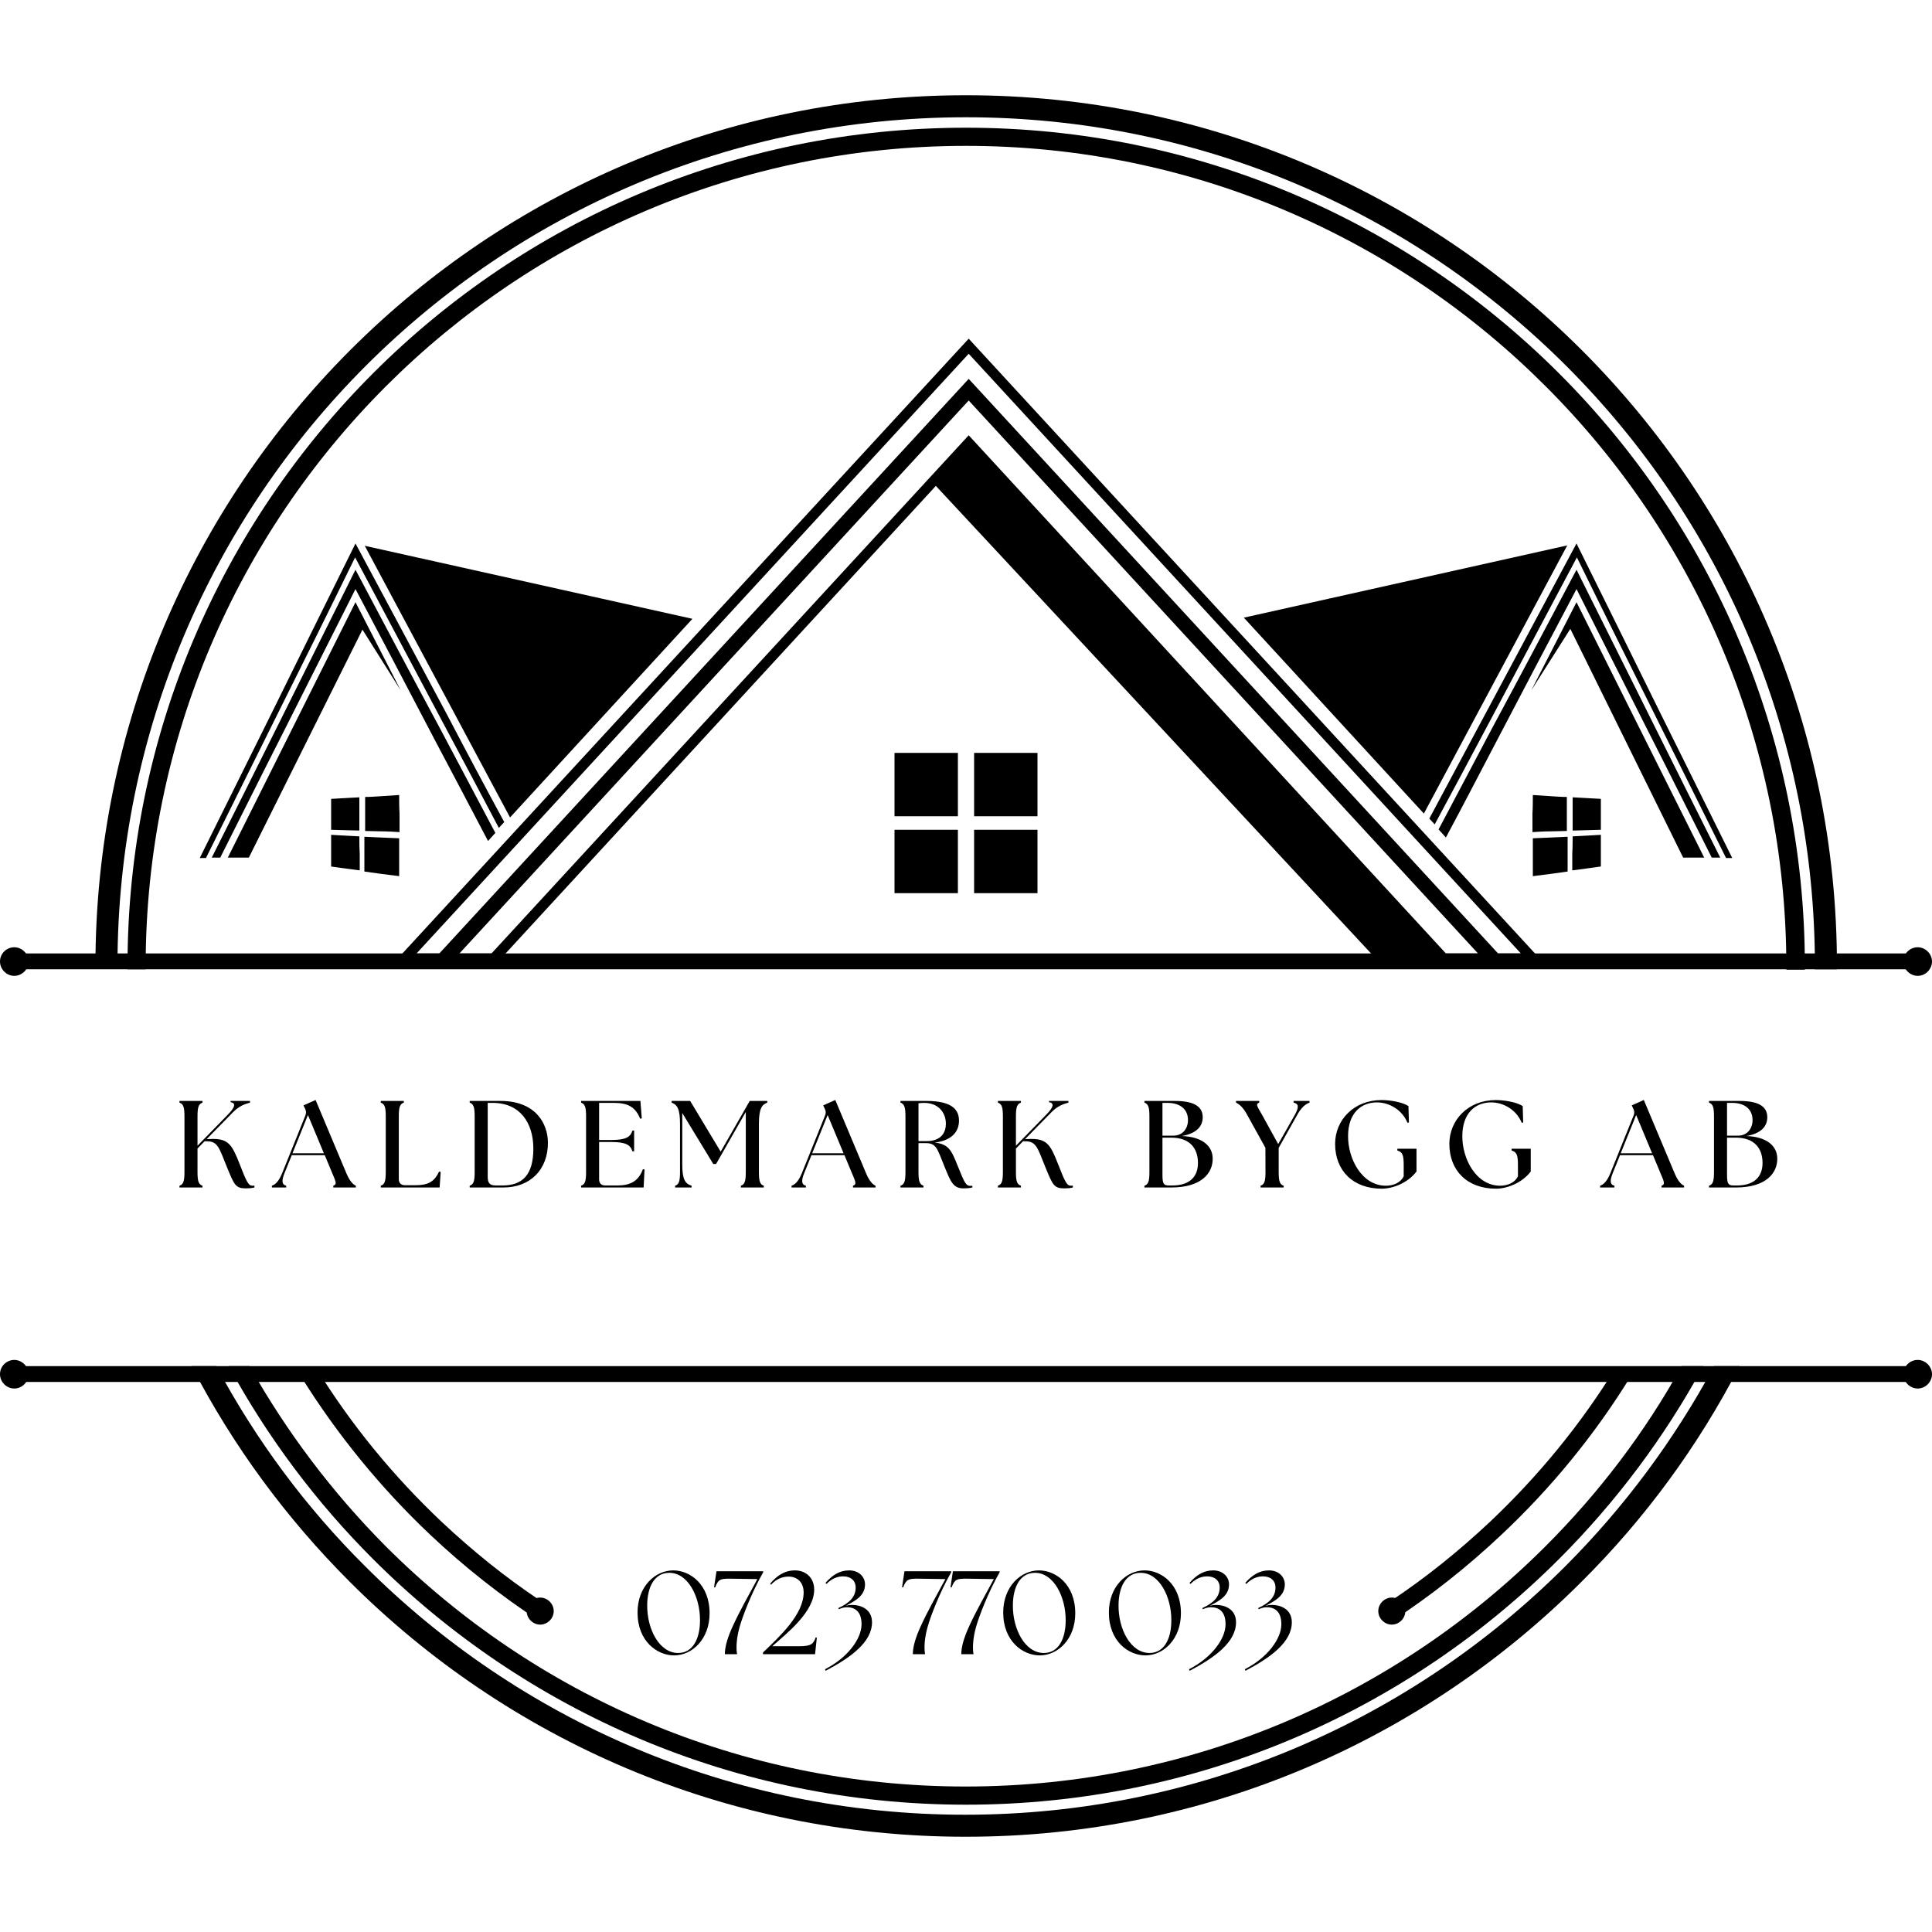
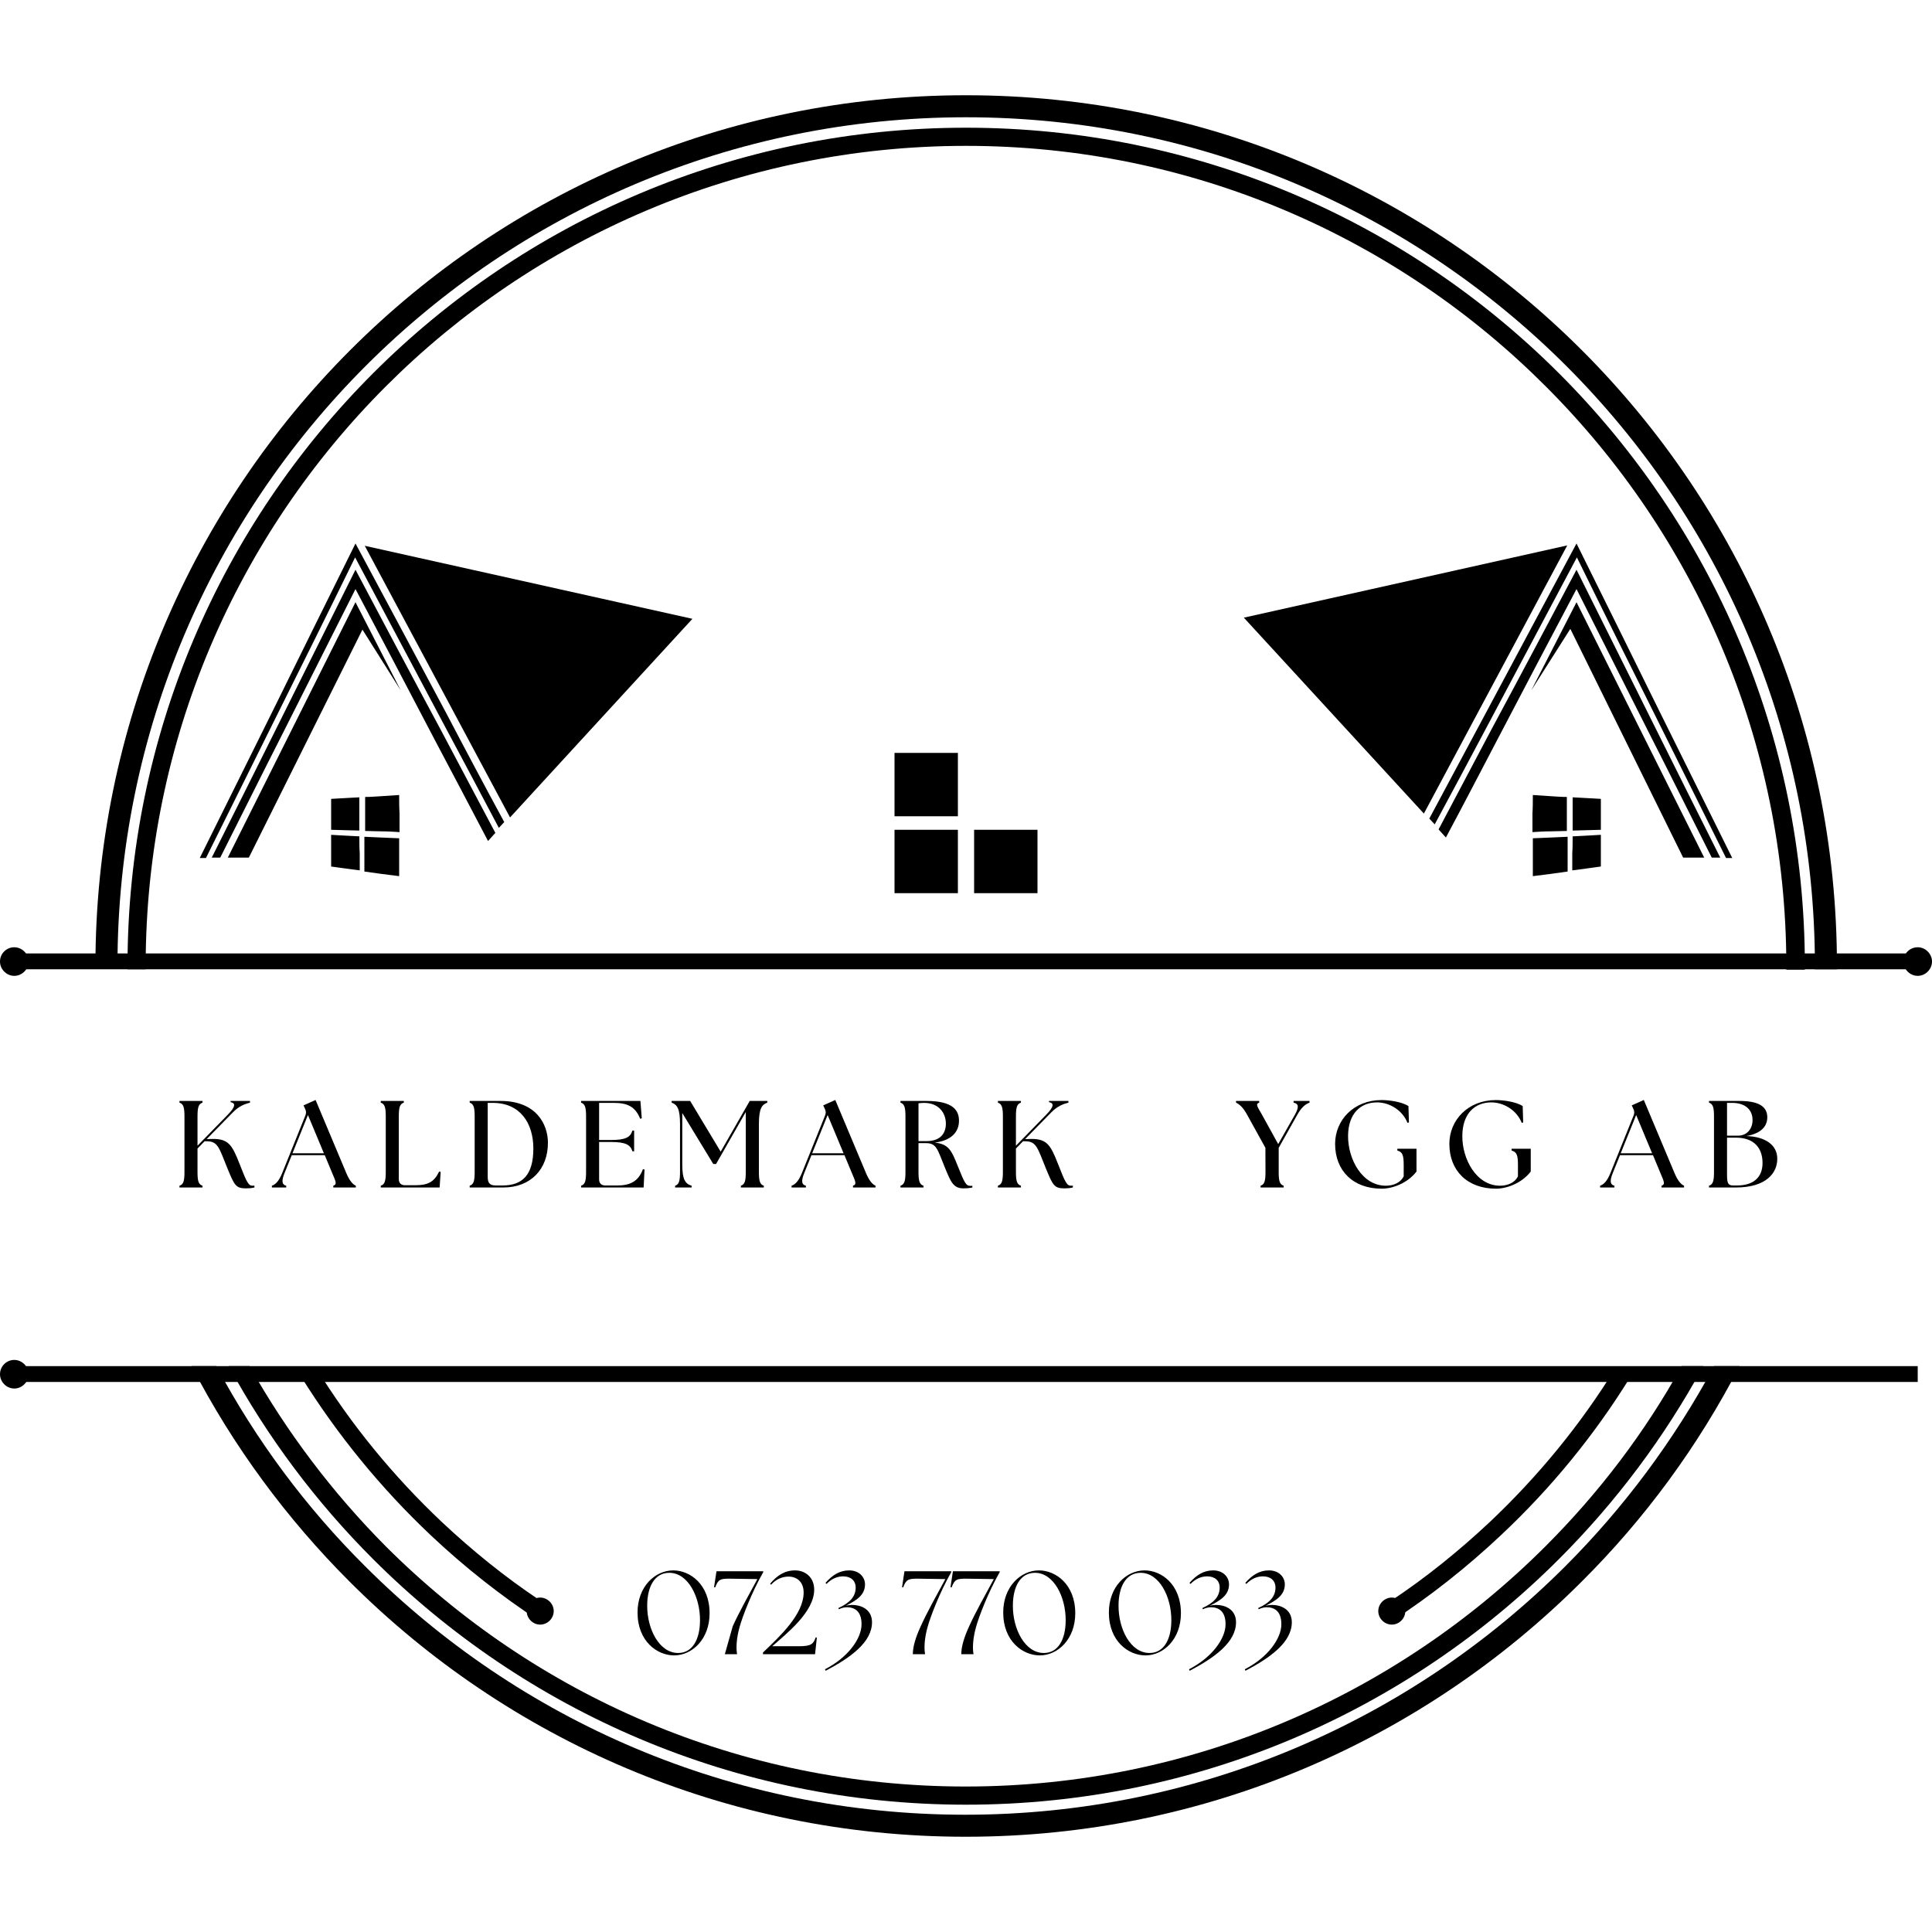
<svg xmlns="http://www.w3.org/2000/svg" width="500" zoomAndPan="magnify" viewBox="0 0 375 375" height="500" preserveAspectRatio="xMidYMid meet" version="1.0">
  <defs>
    <g />
    <clipPath id="dad995b1f1">
      <path d="M 18 18.281 L 357 18.281 L 357 356.531 L 18 356.531 Z M 18 18.281 " clip-rule="nonzero" />
    </clipPath>
  </defs>
  <g clip-path="url(#dad995b1f1)">
    <path fill="#000000" d="M 337.648 265.164 C 329.625 280.688 319.273 294.789 306.977 307.012 C 276.375 337.613 234.148 356.512 187.426 356.512 C 140.773 356.512 98.477 337.613 67.875 307.012 C 55.648 294.789 45.227 280.688 37.199 265.164 L 42 265.164 C 49.648 279.488 59.398 292.613 70.875 304.012 C 100.727 333.863 141.898 352.238 187.352 352.238 C 232.801 352.238 274.051 333.789 303.824 304.012 C 315.227 292.613 324.977 279.488 332.699 265.164 Z M 187.5 18.488 C 234.148 18.488 276.449 37.387 307.051 67.988 C 337.648 98.586 356.551 140.812 356.551 187.539 L 356.551 188.137 L 352.273 188.137 C 352.273 187.914 352.273 187.762 352.273 187.539 C 352.273 142.012 333.824 100.836 304.051 71.062 C 274.199 41.211 233.023 22.762 187.5 22.762 C 141.977 22.762 100.801 41.211 71.023 70.988 C 41.176 100.836 22.801 142.012 22.801 187.461 C 22.801 187.688 22.801 187.836 22.801 188.062 L 18.523 188.062 C 18.523 187.836 18.523 187.688 18.523 187.461 C 18.523 140.812 37.426 98.512 68.023 67.914 C 98.551 37.387 140.852 18.488 187.5 18.488 Z M 187.5 18.488 " fill-opacity="1" fill-rule="nonzero" />
  </g>
  <path fill="#000000" d="M 330.602 265.164 C 323.102 278.961 313.648 291.562 302.625 302.586 C 273.148 332.062 232.5 350.289 187.5 350.289 C 142.574 350.289 101.852 332.062 72.375 302.586 C 61.352 291.562 51.898 278.961 44.398 265.164 L 48.449 265.164 C 55.648 277.988 64.574 289.762 74.852 300.113 C 103.648 328.914 143.477 346.762 187.426 346.762 C 231.375 346.762 271.199 328.914 300 300.113 C 310.352 289.762 319.273 278.062 326.398 265.164 Z M 187.5 24.789 C 232.426 24.789 273.148 43.012 302.625 72.488 C 332.102 101.961 350.324 142.613 350.324 187.613 C 350.324 187.836 350.324 187.988 350.324 188.211 L 346.727 188.211 C 346.727 187.988 346.727 187.836 346.727 187.613 C 346.727 143.664 328.875 103.836 300.074 75.039 C 271.273 46.164 231.449 28.312 187.5 28.312 C 143.551 28.312 103.727 46.164 74.926 74.961 C 46.125 103.762 28.273 143.586 28.273 187.539 C 28.273 187.762 28.273 187.914 28.273 188.137 L 24.75 188.137 C 24.75 187.914 24.75 187.762 24.75 187.539 C 24.75 142.613 42.977 101.887 72.449 72.414 C 101.852 43.012 142.574 24.789 187.5 24.789 Z M 187.5 24.789 " fill-opacity="1" fill-rule="nonzero" />
  <path fill="#000000" d="M 2.773 185.062 L 372.227 185.062 L 372.227 188.137 L 2.773 188.137 Z M 2.773 185.062 " fill-opacity="1" fill-rule="evenodd" />
  <path fill="#000000" d="M 2.773 265.164 L 372.227 265.164 L 372.227 268.238 L 2.773 268.238 Z M 2.773 265.164 " fill-opacity="1" fill-rule="evenodd" />
  <path fill="#000000" d="M 372.227 183.863 C 373.727 183.863 375 185.137 375 186.637 C 375 188.137 373.727 189.414 372.227 189.414 C 370.727 189.414 369.449 188.137 369.449 186.637 C 369.449 185.062 370.727 183.863 372.227 183.863 Z M 372.227 183.863 " fill-opacity="1" fill-rule="evenodd" />
-   <path fill="#000000" d="M 372.227 263.961 C 373.727 263.961 375 265.238 375 266.738 C 375 268.238 373.727 269.512 372.227 269.512 C 370.727 269.512 369.449 268.238 369.449 266.738 C 369.449 265.164 370.727 263.961 372.227 263.961 Z M 372.227 263.961 " fill-opacity="1" fill-rule="evenodd" />
  <path fill="#000000" d="M 2.773 183.863 C 4.273 183.863 5.551 185.137 5.551 186.637 C 5.551 188.137 4.273 189.414 2.773 189.414 C 1.273 189.414 0 188.137 0 186.637 C 0 185.062 1.273 183.863 2.773 183.863 Z M 2.773 183.863 " fill-opacity="1" fill-rule="evenodd" />
  <path fill="#000000" d="M 2.773 263.961 C 4.273 263.961 5.551 265.238 5.551 266.738 C 5.551 268.238 4.273 269.512 2.773 269.512 C 1.273 269.512 0 268.238 0 266.738 C 0 265.164 1.273 263.961 2.773 263.961 Z M 2.773 263.961 " fill-opacity="1" fill-rule="evenodd" />
  <path fill="#000000" d="M 104.852 310.086 C 106.273 310.086 107.477 311.289 107.477 312.711 C 107.477 314.137 106.273 315.336 104.852 315.336 C 103.426 315.336 102.227 314.137 102.227 312.711 C 102.227 311.211 103.426 310.086 104.852 310.086 Z M 104.852 310.086 " fill-opacity="1" fill-rule="evenodd" />
  <path fill="#000000" d="M 104.852 314.738 C 97.273 309.789 90.148 304.164 83.551 297.938 C 73.949 288.863 65.477 278.512 58.426 267.188 L 61.273 265.387 C 68.102 276.488 76.352 286.539 85.801 295.461 C 91.727 301.012 98.023 306.113 104.773 310.613 L 104.773 314.738 Z M 270.148 310.613 C 276.898 306.113 283.199 301.012 289.125 295.461 C 298.574 286.539 306.824 276.488 313.648 265.387 L 316.5 267.188 C 309.523 278.512 301.051 288.863 291.375 297.938 C 284.773 304.164 277.648 309.789 270.074 314.738 L 270.074 310.613 Z M 270.148 310.613 " fill-opacity="1" fill-rule="nonzero" />
  <path fill="#000000" d="M 270.148 310.086 C 268.727 310.086 267.523 311.289 267.523 312.711 C 267.523 314.137 268.727 315.336 270.148 315.336 C 271.574 315.336 272.773 314.137 272.773 312.711 C 272.773 311.211 271.574 310.086 270.148 310.086 Z M 270.148 310.086 " fill-opacity="1" fill-rule="evenodd" />
-   <path fill="#000000" d="M 188.023 77.738 L 286.875 185.062 L 280.648 185.062 L 188.023 84.488 L 95.398 185.062 L 89.176 185.062 Z M 188.023 68.664 L 295.199 185.062 L 290.773 185.062 L 188.023 73.539 L 85.273 185.062 L 80.852 185.062 Z M 85.801 187.461 L 75.898 187.461 L 188.023 65.738 L 300.148 187.461 L 268.352 187.461 L 181.648 94.312 L 95.926 187.461 Z M 85.801 187.461 " fill-opacity="1" fill-rule="evenodd" />
  <path fill="#000000" d="M 306 110.586 C 311.102 120.863 316.051 130.688 320.773 140.211 C 325.273 149.289 329.699 158.062 333.898 166.461 L 332.25 166.461 C 328.273 158.586 324.227 150.414 319.949 142.012 C 315.449 133.086 310.801 123.863 306 114.336 C 301.051 123.711 295.949 133.387 290.625 143.586 C 287.398 149.738 284.102 156.113 280.648 162.562 L 279.227 160.988 L 289.5 141.562 C 295.273 130.836 300.75 120.488 306 110.586 Z M 306 105.488 C 311.551 116.664 316.875 127.461 321.977 137.812 C 326.926 147.789 331.648 157.312 336.227 166.539 L 335.023 166.539 C 330.676 157.762 326.102 148.613 321.375 139.086 C 316.426 129.188 311.324 118.914 306.074 108.188 C 300.602 118.461 294.898 129.188 288.977 140.363 C 285.602 146.738 282.074 153.336 278.477 160.012 L 277.426 158.887 C 281.102 152.062 284.625 145.387 288.148 138.863 C 294.301 127.312 300.301 116.137 306 105.488 Z M 330.824 166.539 L 306 116.887 L 297.227 133.988 L 304.801 122.062 L 326.699 166.461 L 330.824 166.461 Z M 241.426 119.887 L 304.199 105.863 L 276.375 157.914 Z M 241.426 119.887 " fill-opacity="1" fill-rule="evenodd" />
  <path fill="#000000" d="M 305.25 154.762 C 306.227 154.836 307.199 154.836 308.102 154.914 C 309 154.988 309.898 154.988 310.727 155.062 C 310.727 156.039 310.727 157.086 310.727 158.062 C 310.727 159.039 310.727 160.086 310.727 161.062 C 309.824 161.062 309 161.137 308.102 161.137 C 307.199 161.137 306.227 161.211 305.25 161.211 C 305.25 160.086 305.25 159.039 305.25 157.914 C 305.25 156.938 305.25 155.812 305.25 154.762 Z M 297.523 162.711 C 298.727 162.637 299.852 162.637 301.051 162.562 C 302.176 162.488 303.227 162.488 304.273 162.414 C 304.273 163.539 304.273 164.664 304.273 165.789 C 304.273 166.914 304.273 168.039 304.273 169.164 C 303.227 169.312 302.176 169.461 301.051 169.613 C 299.926 169.762 298.727 169.914 297.523 170.062 C 297.523 168.863 297.523 167.586 297.523 166.387 C 297.523 165.113 297.523 163.914 297.523 162.711 Z M 305.25 162.336 C 306.227 162.262 307.199 162.262 308.102 162.188 C 309 162.113 309.898 162.113 310.727 162.039 C 310.727 163.086 310.727 164.062 310.727 165.113 C 310.727 166.164 310.727 167.137 310.727 168.188 C 309.824 168.336 309 168.414 308.023 168.562 C 307.125 168.711 306.148 168.789 305.176 168.938 C 305.176 167.812 305.176 166.762 305.176 165.637 C 305.25 164.512 305.25 163.387 305.25 162.336 Z M 297.523 154.312 C 298.727 154.387 299.852 154.461 300.977 154.539 C 302.102 154.613 303.148 154.688 304.125 154.688 C 304.125 155.812 304.125 156.863 304.125 157.988 C 304.125 159.113 304.125 160.164 304.125 161.289 C 303.074 161.289 302.023 161.363 300.898 161.363 C 299.773 161.363 298.574 161.438 297.449 161.512 C 297.449 160.312 297.449 159.113 297.449 157.914 C 297.523 156.711 297.523 155.512 297.523 154.312 Z M 297.523 154.312 " fill-opacity="1" fill-rule="evenodd" />
  <path fill="#000000" d="M 69 110.586 C 63.898 120.863 58.949 130.688 54.227 140.211 C 49.727 149.289 45.301 158.062 41.102 166.461 L 42.75 166.461 C 46.727 158.586 50.773 150.414 55.051 142.012 C 59.551 133.086 64.199 123.863 69 114.336 C 73.949 123.711 79.051 133.387 84.375 143.586 C 87.75 149.961 91.199 156.488 94.727 163.238 L 96.148 161.664 C 92.477 154.762 88.949 148.086 85.5 141.562 C 79.727 130.836 74.25 120.488 69 110.586 Z M 134.398 120.113 L 70.801 105.938 L 99 158.664 Z M 69 105.488 C 63.449 116.664 58.125 127.461 53.023 137.812 C 48.074 147.789 43.352 157.312 38.773 166.539 L 39.977 166.539 C 44.324 157.762 48.898 148.613 53.625 139.086 C 58.574 129.188 63.676 118.914 68.926 108.188 C 74.398 118.461 80.102 129.188 86.023 140.363 C 89.551 146.961 93.148 153.711 96.824 160.688 L 97.875 159.562 C 94.051 152.512 90.375 145.613 86.852 138.863 C 80.699 127.312 74.699 116.137 69 105.488 Z M 44.176 166.539 L 69 116.887 L 77.773 133.988 L 70.352 122.211 L 48.301 166.461 L 44.176 166.461 Z M 44.176 166.539 " fill-opacity="1" fill-rule="evenodd" />
  <path fill="#000000" d="M 69.75 154.762 C 68.773 154.836 67.801 154.836 66.898 154.914 C 66 154.988 65.102 154.988 64.273 155.062 C 64.273 156.039 64.273 157.086 64.273 158.062 C 64.273 159.039 64.273 160.086 64.273 161.062 C 65.176 161.062 66 161.137 66.898 161.137 C 67.801 161.137 68.773 161.211 69.75 161.211 C 69.75 160.086 69.75 159.039 69.75 157.914 C 69.75 156.938 69.75 155.812 69.75 154.762 Z M 77.477 162.711 C 76.273 162.637 75.148 162.637 73.949 162.562 C 72.824 162.488 71.773 162.488 70.727 162.414 C 70.727 163.539 70.727 164.664 70.727 165.789 C 70.727 166.914 70.727 168.039 70.727 169.164 C 71.773 169.312 72.824 169.461 73.949 169.613 C 75.074 169.762 76.273 169.914 77.477 170.062 C 77.477 168.863 77.477 167.586 77.477 166.387 C 77.477 165.113 77.477 163.914 77.477 162.711 Z M 69.75 162.336 C 68.773 162.262 67.801 162.262 66.898 162.188 C 66 162.113 65.102 162.113 64.273 162.039 C 64.273 163.086 64.273 164.062 64.273 165.113 C 64.273 166.164 64.273 167.137 64.273 168.188 C 65.176 168.336 66 168.414 66.977 168.562 C 67.875 168.711 68.852 168.789 69.824 168.938 C 69.824 167.812 69.824 166.762 69.824 165.637 C 69.75 164.512 69.75 163.387 69.75 162.336 Z M 77.477 154.312 C 76.273 154.387 75.148 154.461 74.023 154.539 C 72.898 154.613 71.852 154.688 70.875 154.688 C 70.875 155.812 70.875 156.863 70.875 157.988 C 70.875 159.113 70.875 160.164 70.875 161.289 C 71.926 161.289 72.977 161.363 74.102 161.363 C 75.227 161.363 76.426 161.438 77.551 161.512 C 77.551 160.312 77.551 159.113 77.551 157.914 C 77.477 156.711 77.477 155.512 77.477 154.312 Z M 77.477 154.312 " fill-opacity="1" fill-rule="evenodd" />
  <path fill="#000000" d="M 173.625 146.137 L 185.926 146.137 L 185.926 158.438 L 173.625 158.438 Z M 173.625 146.137 " fill-opacity="1" fill-rule="evenodd" />
-   <path fill="#000000" d="M 189.074 146.137 L 201.375 146.137 L 201.375 158.438 L 189.074 158.438 Z M 189.074 146.137 " fill-opacity="1" fill-rule="evenodd" />
  <path fill="#000000" d="M 173.625 161.062 L 185.926 161.062 L 185.926 173.363 L 173.625 173.363 Z M 173.625 161.062 " fill-opacity="1" fill-rule="evenodd" />
  <path fill="#000000" d="M 189.074 161.062 L 201.375 161.062 L 201.375 173.363 L 189.074 173.363 Z M 189.074 161.062 " fill-opacity="1" fill-rule="evenodd" />
  <g fill="#000000" fill-opacity="1">
    <g transform="translate(33.711, 230.49)">
      <g>
        <path d="M 1.125 0 L 5.594 0 L 5.594 -0.344 C 4.797 -0.594 4.625 -1.312 4.625 -3.047 L 4.625 -7.562 L 6 -8.969 L 6.438 -8.969 C 8.594 -8.969 8.828 -7.656 10.344 -3.938 C 11.781 -0.406 12.047 0.172 14.047 0.172 C 14.547 0.172 15.125 0.141 15.672 0 L 15.672 -0.359 C 15.531 -0.344 15.438 -0.344 15.312 -0.344 C 14.547 -0.344 14.203 -0.906 12.797 -4.562 C 11.297 -8.375 10.609 -9.594 7.016 -9.406 L 6.406 -9.391 L 11.516 -14.609 C 12.75 -15.859 13.844 -16.203 14.812 -16.469 L 14.812 -16.797 L 11.047 -16.797 L 11.047 -16.562 C 12.078 -16.391 12 -15.641 10.469 -14.094 L 4.625 -8.109 L 4.625 -13.75 C 4.625 -15.484 4.797 -16.203 5.594 -16.469 L 5.594 -16.797 L 1.125 -16.797 L 1.125 -16.469 C 1.922 -16.203 2.094 -15.484 2.094 -13.75 L 2.094 -3.047 C 2.094 -1.312 1.922 -0.594 1.125 -0.344 Z M 1.125 0 " />
      </g>
    </g>
  </g>
  <g fill="#000000" fill-opacity="1">
    <g transform="translate(53.271, 230.49)">
      <g>
        <path d="M -0.5 0 L 2.281 0 L 2.281 -0.344 C 1.469 -0.531 1.312 -1.219 1.969 -2.828 L 3.359 -6.266 L 9.766 -6.266 L 11.203 -2.812 C 11.875 -1.219 12.219 -0.594 11.422 -0.344 L 11.422 0 L 15.797 0 L 15.797 -0.344 C 15.234 -0.594 14.609 -1.219 13.938 -2.812 L 7.984 -16.984 L 5.641 -15.938 L 5.953 -15.266 C 6.172 -14.828 6.188 -14.453 6 -13.969 L 1.516 -2.828 C 0.859 -1.219 0.219 -0.594 -0.5 -0.344 Z M 3.5 -6.641 L 6.5 -14.062 L 9.594 -6.641 Z M 3.5 -6.641 " />
      </g>
    </g>
  </g>
  <g fill="#000000" fill-opacity="1">
    <g transform="translate(72.783, 230.49)">
      <g>
        <path d="M 1.125 0 L 12.547 0 L 12.75 -3.031 L 12.438 -3.078 C 11.469 -1.016 10.219 -0.438 7.797 -0.438 L 5.828 -0.438 C 5.062 -0.438 4.625 -0.859 4.625 -1.625 L 4.625 -13.75 C 4.625 -15.484 4.797 -16.203 5.594 -16.469 L 5.594 -16.797 L 1.125 -16.797 L 1.125 -16.469 C 1.922 -16.203 2.094 -15.484 2.094 -13.75 L 2.094 -3.047 C 2.094 -1.312 1.922 -0.594 1.125 -0.344 Z M 1.125 0 " />
      </g>
    </g>
  </g>
  <g fill="#000000" fill-opacity="1">
    <g transform="translate(90.039, 230.49)">
      <g>
        <path d="M 1.125 0 L 7.656 0 C 12.938 0 16.344 -3.531 16.312 -8.734 C 16.297 -12.266 14.047 -16.797 7.125 -16.797 L 1.125 -16.797 L 1.125 -16.469 C 1.922 -16.203 2.094 -15.484 2.094 -13.75 L 2.094 -3.047 C 2.094 -1.312 1.922 -0.594 1.125 -0.344 Z M 4.625 -2.141 L 4.625 -16.422 L 5.594 -16.422 C 10.938 -16.422 13.484 -12.484 13.484 -7.562 C 13.484 -2.422 11.359 -0.391 7.484 -0.391 L 6.188 -0.391 C 4.875 -0.391 4.625 -1.016 4.625 -2.141 Z M 4.625 -2.141 " />
      </g>
    </g>
  </g>
  <g fill="#000000" fill-opacity="1">
    <g transform="translate(111.663, 230.49)">
      <g>
        <path d="M 1.125 0 L 13.266 0 L 13.438 -3.5 L 13.125 -3.547 C 12.219 -1.109 10.562 -0.391 8.141 -0.391 L 5.828 -0.391 C 5.062 -0.391 4.625 -0.812 4.625 -1.578 L 4.625 -8.828 L 6.938 -8.828 C 9.859 -8.828 10.703 -8.25 11.094 -7.016 L 11.422 -7.016 L 11.422 -11.047 L 11.094 -11.047 C 10.703 -9.797 9.859 -9.219 6.938 -9.219 L 4.625 -9.219 L 4.625 -16.422 L 7.438 -16.422 C 10.125 -16.422 11.641 -15.703 12.594 -13.344 L 12.906 -13.422 L 12.641 -16.797 L 1.125 -16.797 L 1.125 -16.469 C 1.922 -16.203 2.094 -15.484 2.094 -13.75 L 2.094 -3.047 C 2.094 -1.312 1.922 -0.594 1.125 -0.344 Z M 1.125 0 " />
      </g>
    </g>
  </g>
  <g fill="#000000" fill-opacity="1">
    <g transform="translate(130.023, 230.49)">
      <g>
        <path d="M 1.016 0 L 4.219 0 L 4.219 -0.344 C 2.969 -0.719 2.406 -1.562 2.406 -4.484 L 2.406 -14.453 L 8.422 -4.562 L 8.969 -4.562 L 14.734 -14.656 L 14.734 -3.047 C 14.734 -1.312 14.562 -0.594 13.781 -0.344 L 13.781 0 L 18.234 0 L 18.234 -0.344 C 17.453 -0.594 17.281 -1.312 17.281 -3.047 L 17.281 -12.312 C 17.281 -15.234 17.812 -16.078 18.906 -16.469 L 18.906 -16.797 L 15.5 -16.797 L 9.859 -6.953 L 3.938 -16.797 L 0.344 -16.797 L 0.344 -16.469 C 1.438 -16.078 1.969 -15.234 1.969 -12.312 L 1.969 -3.047 C 1.969 -1.312 1.797 -0.594 1.016 -0.344 Z M 1.016 0 " />
      </g>
    </g>
  </g>
  <g fill="#000000" fill-opacity="1">
    <g transform="translate(154.143, 230.49)">
      <g>
        <path d="M -0.5 0 L 2.281 0 L 2.281 -0.344 C 1.469 -0.531 1.312 -1.219 1.969 -2.828 L 3.359 -6.266 L 9.766 -6.266 L 11.203 -2.812 C 11.875 -1.219 12.219 -0.594 11.422 -0.344 L 11.422 0 L 15.797 0 L 15.797 -0.344 C 15.234 -0.594 14.609 -1.219 13.938 -2.812 L 7.984 -16.984 L 5.641 -15.938 L 5.953 -15.266 C 6.172 -14.828 6.188 -14.453 6 -13.969 L 1.516 -2.828 C 0.859 -1.219 0.219 -0.594 -0.5 -0.344 Z M 3.5 -6.641 L 6.5 -14.062 L 9.594 -6.641 Z M 3.5 -6.641 " />
      </g>
    </g>
  </g>
  <g fill="#000000" fill-opacity="1">
    <g transform="translate(173.655, 230.49)">
      <g>
        <path d="M 13.344 0.172 C 13.75 0.172 14.516 0.141 15.078 0 L 15.078 -0.344 C 14.953 -0.312 14.828 -0.312 14.719 -0.312 C 13.828 -0.312 13.562 -0.891 12.281 -4.078 C 11.016 -7.266 10.484 -8.406 7.781 -8.719 C 10.969 -9.094 12.484 -10.75 12.484 -12.953 C 12.484 -14.906 11.406 -16.797 6.172 -16.797 L 1.125 -16.797 L 1.125 -16.469 C 1.922 -16.203 2.094 -15.484 2.094 -13.75 L 2.094 -3.047 C 2.094 -1.312 1.922 -0.594 1.125 -0.344 L 1.125 0 L 5.594 0 L 5.594 -0.344 C 4.797 -0.594 4.625 -1.312 4.625 -3.047 L 4.625 -8.609 L 6.047 -8.609 C 8.156 -8.609 8.281 -7.438 9.719 -3.938 C 10.875 -1.125 11.359 0.172 13.344 0.172 Z M 4.625 -9 L 4.625 -16.344 C 4.984 -16.391 5.359 -16.422 5.688 -16.422 C 8.688 -16.422 9.938 -14.328 9.938 -12.391 C 9.938 -10.531 8.906 -9 6.172 -9 Z M 4.625 -9 " />
      </g>
    </g>
  </g>
  <g fill="#000000" fill-opacity="1">
    <g transform="translate(192.567, 230.49)">
      <g>
        <path d="M 1.125 0 L 5.594 0 L 5.594 -0.344 C 4.797 -0.594 4.625 -1.312 4.625 -3.047 L 4.625 -7.562 L 6 -8.969 L 6.438 -8.969 C 8.594 -8.969 8.828 -7.656 10.344 -3.938 C 11.781 -0.406 12.047 0.172 14.047 0.172 C 14.547 0.172 15.125 0.141 15.672 0 L 15.672 -0.359 C 15.531 -0.344 15.438 -0.344 15.312 -0.344 C 14.547 -0.344 14.203 -0.906 12.797 -4.562 C 11.297 -8.375 10.609 -9.594 7.016 -9.406 L 6.406 -9.391 L 11.516 -14.609 C 12.75 -15.859 13.844 -16.203 14.812 -16.469 L 14.812 -16.797 L 11.047 -16.797 L 11.047 -16.562 C 12.078 -16.391 12 -15.641 10.469 -14.094 L 4.625 -8.109 L 4.625 -13.75 C 4.625 -15.484 4.797 -16.203 5.594 -16.469 L 5.594 -16.797 L 1.125 -16.797 L 1.125 -16.469 C 1.922 -16.203 2.094 -15.484 2.094 -13.75 L 2.094 -3.047 C 2.094 -1.312 1.922 -0.594 1.125 -0.344 Z M 1.125 0 " />
      </g>
    </g>
  </g>
  <g fill="#000000" fill-opacity="1">
    <g transform="translate(212.127, 230.49)">
      <g />
    </g>
  </g>
  <g fill="#000000" fill-opacity="1">
    <g transform="translate(221.007, 230.49)">
      <g>
+         </g>
+     </g>
+   </g>
+   <g fill="#000000" fill-opacity="1">
+     <g transform="translate(240.255, 230.49)">
+       <g>
+         <path d="M 4.422 0 L 8.906 0 L 8.906 -0.344 C 8.109 -0.594 7.938 -1.312 7.938 -3.047 L 7.938 -7.688 L 11.562 -14.141 C 12.406 -15.641 13.203 -16.203 13.922 -16.469 L 13.922 -16.797 L 10.828 -16.797 L 10.828 -16.469 C 11.812 -16.266 11.922 -15.641 11.094 -14.141 L 7.844 -8.422 L 4.688 -14.141 C 3.844 -15.641 3.359 -16.203 4.156 -16.469 L 4.156 -16.797 L -0.344 -16.797 L -0.344 -16.469 C 0.219 -16.203 0.984 -15.641 1.797 -14.141 L 5.359 -7.703 L 5.375 -3.047 C 5.375 -1.312 5.203 -0.594 4.422 -0.344 Z M 4.422 0 " />
+       </g>
+     </g>
+   </g>
+   <g fill="#000000" fill-opacity="1">
+     <g transform="translate(257.847, 230.49)">
+       <g>
+         <path d="M 10.344 0.234 C 12.344 0.234 15.281 -0.75 17.094 -3.094 L 17.094 -7.516 L 13.375 -7.516 L 13.375 -7.172 C 14.406 -6.891 14.609 -6.219 14.609 -4.344 L 14.609 -2.156 C 14.016 -0.953 12.641 -0.344 11.141 -0.344 C 6.531 -0.344 3.766 -5.516 3.812 -10.062 C 3.859 -14.406 6.281 -16.516 9.438 -16.516 C 11.828 -16.516 14.359 -15.031 15.344 -12.547 L 15.625 -12.625 L 15.531 -15.797 C 14.281 -16.625 11.812 -16.969 10.312 -16.969 C 4.922 -16.969 1.297 -13.078 1.297 -8.469 C 1.297 -3.219 4.828 0.234 10.344 0.234 Z M 10.344 0.234 " />
+       </g>
+     </g>
+   </g>
+   <g fill="#000000" fill-opacity="1">
+     <g transform="translate(280.023, 230.49)">
+       <g>
+         <path d="M 10.344 0.234 C 12.344 0.234 15.281 -0.75 17.094 -3.094 L 17.094 -7.516 L 13.375 -7.516 L 13.375 -7.172 C 14.406 -6.891 14.609 -6.219 14.609 -4.344 L 14.609 -2.156 C 14.016 -0.953 12.641 -0.344 11.141 -0.344 C 6.531 -0.344 3.766 -5.516 3.812 -10.062 C 3.859 -14.406 6.281 -16.516 9.438 -16.516 C 11.828 -16.516 14.359 -15.031 15.344 -12.547 L 15.625 -12.625 L 15.531 -15.797 C 14.281 -16.625 11.812 -16.969 10.312 -16.969 C 4.922 -16.969 1.297 -13.078 1.297 -8.469 C 1.297 -3.219 4.828 0.234 10.344 0.234 Z M 10.344 0.234 " />
+       </g>
+     </g>
+   </g>
+   <g fill="#000000" fill-opacity="1">
+     <g transform="translate(302.199, 230.49)">
+       <g />
+     </g>
+   </g>
+   <g fill="#000000" fill-opacity="1">
+     <g transform="translate(311.079, 230.49)">
+       <g>
+         <path d="M -0.5 0 L 2.281 0 L 2.281 -0.344 C 1.469 -0.531 1.312 -1.219 1.969 -2.828 L 3.359 -6.266 L 9.766 -6.266 L 11.203 -2.812 C 11.875 -1.219 12.219 -0.594 11.422 -0.344 L 11.422 0 L 15.797 0 L 15.797 -0.344 C 15.234 -0.594 14.609 -1.219 13.938 -2.812 L 7.984 -16.984 L 5.641 -15.938 L 5.953 -15.266 C 6.172 -14.828 6.188 -14.453 6 -13.969 L 1.516 -2.828 C 0.859 -1.219 0.219 -0.594 -0.5 -0.344 Z M 3.5 -6.641 L 6.5 -14.062 L 9.594 -6.641 Z M 3.5 -6.641 " />
+       </g>
+     </g>
+   </g>
+   <g fill="#000000" fill-opacity="1">
+     <g transform="translate(330.591, 230.49)">
+       <g>
        <path d="M 1.125 0 L 6.344 0 C 12.234 0 14.422 -2.828 14.375 -5.641 C 14.359 -8.047 12.344 -9.859 8.375 -9.984 C 11.406 -10.516 12.438 -12 12.438 -13.625 C 12.438 -15.578 10.984 -16.797 7.062 -16.797 L 1.125 -16.797 L 1.125 -16.469 C 1.922 -16.203 2.094 -15.484 2.094 -13.75 L 2.094 -3.047 C 2.094 -1.312 1.922 -0.594 1.125 -0.344 Z M 4.625 -2.469 L 4.625 -9.672 L 6.344 -9.672 C 9.906 -9.672 11.516 -7.625 11.516 -4.75 C 11.516 -2.203 10.016 -0.391 6.547 -0.391 L 5.875 -0.391 C 4.844 -0.391 4.625 -0.75 4.625 -2.469 Z M 4.625 -10.062 L 4.625 -16.422 L 5.609 -16.422 C 8.062 -16.422 9.578 -15.188 9.578 -13.078 C 9.578 -11.406 8.516 -10.062 6.766 -10.062 Z M 4.625 -10.062 " />
      </g>
    </g>
  </g>
  <g fill="#000000" fill-opacity="1">
-     <g transform="translate(240.255, 230.49)">
-       <g>
-         <path d="M 4.422 0 L 8.906 0 L 8.906 -0.344 C 8.109 -0.594 7.938 -1.312 7.938 -3.047 L 7.938 -7.688 L 11.562 -14.141 C 12.406 -15.641 13.203 -16.203 13.922 -16.469 L 13.922 -16.797 L 10.828 -16.797 L 10.828 -16.469 C 11.812 -16.266 11.922 -15.641 11.094 -14.141 L 7.844 -8.422 L 4.688 -14.141 C 3.844 -15.641 3.359 -16.203 4.156 -16.469 L 4.156 -16.797 L -0.344 -16.797 L -0.344 -16.469 C 0.219 -16.203 0.984 -15.641 1.797 -14.141 L 5.359 -7.703 L 5.375 -3.047 C 5.375 -1.312 5.203 -0.594 4.422 -0.344 Z M 4.422 0 " />
-       </g>
-     </g>
-   </g>
-   <g fill="#000000" fill-opacity="1">
-     <g transform="translate(257.847, 230.49)">
-       <g>
-         <path d="M 10.344 0.234 C 12.344 0.234 15.281 -0.75 17.094 -3.094 L 17.094 -7.516 L 13.375 -7.516 L 13.375 -7.172 C 14.406 -6.891 14.609 -6.219 14.609 -4.344 L 14.609 -2.156 C 14.016 -0.953 12.641 -0.344 11.141 -0.344 C 6.531 -0.344 3.766 -5.516 3.812 -10.062 C 3.859 -14.406 6.281 -16.516 9.438 -16.516 C 11.828 -16.516 14.359 -15.031 15.344 -12.547 L 15.625 -12.625 L 15.531 -15.797 C 14.281 -16.625 11.812 -16.969 10.312 -16.969 C 4.922 -16.969 1.297 -13.078 1.297 -8.469 C 1.297 -3.219 4.828 0.234 10.344 0.234 Z M 10.344 0.234 " />
-       </g>
-     </g>
-   </g>
-   <g fill="#000000" fill-opacity="1">
-     <g transform="translate(280.023, 230.49)">
-       <g>
-         <path d="M 10.344 0.234 C 12.344 0.234 15.281 -0.75 17.094 -3.094 L 17.094 -7.516 L 13.375 -7.516 L 13.375 -7.172 C 14.406 -6.891 14.609 -6.219 14.609 -4.344 L 14.609 -2.156 C 14.016 -0.953 12.641 -0.344 11.141 -0.344 C 6.531 -0.344 3.766 -5.516 3.812 -10.062 C 3.859 -14.406 6.281 -16.516 9.438 -16.516 C 11.828 -16.516 14.359 -15.031 15.344 -12.547 L 15.625 -12.625 L 15.531 -15.797 C 14.281 -16.625 11.812 -16.969 10.312 -16.969 C 4.922 -16.969 1.297 -13.078 1.297 -8.469 C 1.297 -3.219 4.828 0.234 10.344 0.234 Z M 10.344 0.234 " />
-       </g>
-     </g>
-   </g>
-   <g fill="#000000" fill-opacity="1">
-     <g transform="translate(302.199, 230.49)">
-       <g />
-     </g>
-   </g>
-   <g fill="#000000" fill-opacity="1">
-     <g transform="translate(311.079, 230.49)">
-       <g>
-         <path d="M -0.5 0 L 2.281 0 L 2.281 -0.344 C 1.469 -0.531 1.312 -1.219 1.969 -2.828 L 3.359 -6.266 L 9.766 -6.266 L 11.203 -2.812 C 11.875 -1.219 12.219 -0.594 11.422 -0.344 L 11.422 0 L 15.797 0 L 15.797 -0.344 C 15.234 -0.594 14.609 -1.219 13.938 -2.812 L 7.984 -16.984 L 5.641 -15.938 L 5.953 -15.266 C 6.172 -14.828 6.188 -14.453 6 -13.969 L 1.516 -2.828 C 0.859 -1.219 0.219 -0.594 -0.5 -0.344 Z M 3.5 -6.641 L 6.5 -14.062 L 9.594 -6.641 Z M 3.5 -6.641 " />
-       </g>
-     </g>
-   </g>
-   <g fill="#000000" fill-opacity="1">
-     <g transform="translate(330.591, 230.49)">
-       <g>
-         <path d="M 1.125 0 L 6.344 0 C 12.234 0 14.422 -2.828 14.375 -5.641 C 14.359 -8.047 12.344 -9.859 8.375 -9.984 C 11.406 -10.516 12.438 -12 12.438 -13.625 C 12.438 -15.578 10.984 -16.797 7.062 -16.797 L 1.125 -16.797 L 1.125 -16.469 C 1.922 -16.203 2.094 -15.484 2.094 -13.75 L 2.094 -3.047 C 2.094 -1.312 1.922 -0.594 1.125 -0.344 Z M 4.625 -2.469 L 4.625 -9.672 L 6.344 -9.672 C 9.906 -9.672 11.516 -7.625 11.516 -4.75 C 11.516 -2.203 10.016 -0.391 6.547 -0.391 L 5.875 -0.391 C 4.844 -0.391 4.625 -0.75 4.625 -2.469 Z M 4.625 -10.062 L 4.625 -16.422 L 5.609 -16.422 C 8.062 -16.422 9.578 -15.188 9.578 -13.078 C 9.578 -11.406 8.516 -10.062 6.766 -10.062 Z M 4.625 -10.062 " />
-       </g>
-     </g>
-   </g>
-   <g fill="#000000" fill-opacity="1">
    <g transform="translate(122.902, 321.078)">
      <g>
        <path d="M 7.938 0.234 C 11.453 0.234 14.828 -2.922 14.828 -7.938 C 14.828 -13.547 11.047 -16.266 7.781 -16.266 C 4.234 -16.266 0.844 -13.109 0.844 -8.094 C 0.844 -2.484 4.672 0.234 7.938 0.234 Z M 2.719 -9.469 C 2.734 -13.156 4.188 -15.797 7.016 -15.797 C 10.625 -15.797 13 -11.156 12.969 -6.531 C 12.953 -2.875 11.516 -0.234 8.734 -0.234 C 5.062 -0.234 2.688 -4.875 2.719 -9.469 Z M 2.719 -9.469 " />
      </g>
    </g>
  </g>
  <g fill="#000000" fill-opacity="1">
    <g transform="translate(138.582, 321.078)">
      <g>
+         <path d="M 2.109 0 L 4.484 0 C 4.25 -1.281 4.391 -3.203 4.969 -5.266 C 5.516 -7.25 7.266 -11.875 9.562 -15.922 L 9.562 -16.094 L 0.484 -16.094 L 0.016 -13 L 0.234 -12.969 C 0.828 -14.516 1.203 -14.672 3.125 -14.656 L 8.422 -14.578 C 6.766 -11.516 4.859 -8.125 3.641 -5.422 Z M 2.109 0 " />
+       </g>
+     </g>
+   </g>
+   <g fill="#000000" fill-opacity="1">
+     <g transform="translate(147.986, 321.078)">
+       <g>
+         <path d="M 0.109 -0.328 L 0.109 0 L 10.219 0 L 10.562 -3.219 L 10.328 -3.25 C 9.906 -1.984 9.438 -1.547 7.156 -1.547 L 1.906 -1.547 C 4.719 -4.031 10.078 -8.219 10.047 -12.562 C 10.031 -14.906 8.344 -16.266 6.328 -16.266 C 4.281 -16.266 2.766 -15.203 1.5 -13.688 L 1.672 -13.484 C 2.641 -14.562 3.859 -15.062 5.062 -15.062 C 6.828 -15.062 8 -13.891 8 -11.984 C 8 -7.688 3.281 -3.375 0.109 -0.328 Z M 0.109 -0.328 " />
+       </g>
+     </g>
+   </g>
+   <g fill="#000000" fill-opacity="1">
+     <g transform="translate(159.413, 321.078)">
+       <g>
+         <path d="M 0.719 2.922 L 0.844 3.219 C 5.734 0.641 9.844 -2.344 9.844 -6.203 C 9.844 -8.812 7.547 -9.562 6.047 -9.562 C 5.516 -9.562 5.109 -9.5 4.734 -9.391 C 6.922 -10.484 8.484 -11.516 8.484 -13.562 C 8.484 -14.969 7.344 -16.266 5.406 -16.266 C 3.547 -16.266 2.141 -15.344 0.812 -13.844 L 1.016 -13.641 C 2 -14.656 3.125 -15.109 4.234 -15.109 C 5.703 -15.109 6.672 -14.312 6.672 -12.922 C 6.672 -11.156 5.5 -9.953 3.312 -8.953 L 3.406 -8.719 C 3.906 -8.969 4.469 -9.109 4.969 -9.109 C 6.344 -9.109 7.812 -8.469 7.812 -5.812 C 7.812 -2.984 5.125 0.672 0.719 2.922 Z M 0.719 2.922 " />
+       </g>
+     </g>
+   </g>
+   <g fill="#000000" fill-opacity="1">
+     <g transform="translate(170.243, 321.078)">
+       <g />
+     </g>
+   </g>
+   <g fill="#000000" fill-opacity="1">
+     <g transform="translate(175.071, 321.078)">
+       <g>
        <path d="M 2.109 0 L 4.484 0 C 4.25 -1.281 4.391 -3.203 4.969 -5.266 C 5.516 -7.25 7.266 -11.875 9.562 -15.922 L 9.562 -16.094 L 0.484 -16.094 L 0.016 -13 L 0.234 -12.969 C 0.828 -14.516 1.203 -14.672 3.125 -14.656 L 8.422 -14.578 C 6.766 -11.516 4.859 -8.125 3.641 -5.422 C 2.688 -3.359 2.109 -1.5 2.109 0 Z M 2.109 0 " />
      </g>
    </g>
  </g>
  <g fill="#000000" fill-opacity="1">
-     <g transform="translate(147.986, 321.078)">
-       <g>
-         <path d="M 0.109 -0.328 L 0.109 0 L 10.219 0 L 10.562 -3.219 L 10.328 -3.25 C 9.906 -1.984 9.438 -1.547 7.156 -1.547 L 1.906 -1.547 C 4.719 -4.031 10.078 -8.219 10.047 -12.562 C 10.031 -14.906 8.344 -16.266 6.328 -16.266 C 4.281 -16.266 2.766 -15.203 1.5 -13.688 L 1.672 -13.484 C 2.641 -14.562 3.859 -15.062 5.062 -15.062 C 6.828 -15.062 8 -13.891 8 -11.984 C 8 -7.688 3.281 -3.375 0.109 -0.328 Z M 0.109 -0.328 " />
-       </g>
-     </g>
-   </g>
-   <g fill="#000000" fill-opacity="1">
-     <g transform="translate(159.413, 321.078)">
+     <g transform="translate(184.475, 321.078)">
+       <g>
+         <path d="M 2.109 0 L 4.484 0 C 4.25 -1.281 4.391 -3.203 4.969 -5.266 C 5.516 -7.25 7.266 -11.875 9.562 -15.922 L 9.562 -16.094 L 0.484 -16.094 L 0.016 -13 L 0.234 -12.969 C 0.828 -14.516 1.203 -14.672 3.125 -14.656 L 8.422 -14.578 C 6.766 -11.516 4.859 -8.125 3.641 -5.422 C 2.688 -3.359 2.109 -1.5 2.109 0 Z M 2.109 0 " />
+       </g>
+     </g>
+   </g>
+   <g fill="#000000" fill-opacity="1">
+     <g transform="translate(193.879, 321.078)">
+       <g>
+         <path d="M 7.938 0.234 C 11.453 0.234 14.828 -2.922 14.828 -7.938 C 14.828 -13.547 11.047 -16.266 7.781 -16.266 C 4.234 -16.266 0.844 -13.109 0.844 -8.094 C 0.844 -2.484 4.672 0.234 7.938 0.234 Z M 2.719 -9.469 C 2.734 -13.156 4.188 -15.797 7.016 -15.797 C 10.625 -15.797 13 -11.156 12.969 -6.531 C 12.953 -2.875 11.516 -0.234 8.734 -0.234 C 5.062 -0.234 2.688 -4.875 2.719 -9.469 Z M 2.719 -9.469 " />
+       </g>
+     </g>
+   </g>
+   <g fill="#000000" fill-opacity="1">
+     <g transform="translate(209.559, 321.078)">
+       <g />
+     </g>
+   </g>
+   <g fill="#000000" fill-opacity="1">
+     <g transform="translate(214.388, 321.078)">
+       <g>
+         <path d="M 7.938 0.234 C 11.453 0.234 14.828 -2.922 14.828 -7.938 C 14.828 -13.547 11.047 -16.266 7.781 -16.266 C 4.234 -16.266 0.844 -13.109 0.844 -8.094 C 0.844 -2.484 4.672 0.234 7.938 0.234 Z M 2.719 -9.469 C 2.734 -13.156 4.188 -15.797 7.016 -15.797 C 10.625 -15.797 13 -11.156 12.969 -6.531 C 12.953 -2.875 11.516 -0.234 8.734 -0.234 C 5.062 -0.234 2.688 -4.875 2.719 -9.469 Z M 2.719 -9.469 " />
+       </g>
+     </g>
+   </g>
+   <g fill="#000000" fill-opacity="1">
+     <g transform="translate(230.068, 321.078)">
      <g>
        <path d="M 0.719 2.922 L 0.844 3.219 C 5.734 0.641 9.844 -2.344 9.844 -6.203 C 9.844 -8.812 7.547 -9.562 6.047 -9.562 C 5.516 -9.562 5.109 -9.5 4.734 -9.391 C 6.922 -10.484 8.484 -11.516 8.484 -13.562 C 8.484 -14.969 7.344 -16.266 5.406 -16.266 C 3.547 -16.266 2.141 -15.344 0.812 -13.844 L 1.016 -13.641 C 2 -14.656 3.125 -15.109 4.234 -15.109 C 5.703 -15.109 6.672 -14.312 6.672 -12.922 C 6.672 -11.156 5.5 -9.953 3.312 -8.953 L 3.406 -8.719 C 3.906 -8.969 4.469 -9.109 4.969 -9.109 C 6.344 -9.109 7.812 -8.469 7.812 -5.812 C 7.812 -2.984 5.125 0.672 0.719 2.922 Z M 0.719 2.922 " />
      </g>
    </g>
  </g>
  <g fill="#000000" fill-opacity="1">
-     <g transform="translate(170.243, 321.078)">
-       <g />
-     </g>
-   </g>
-   <g fill="#000000" fill-opacity="1">
-     <g transform="translate(175.071, 321.078)">
-       <g>
-         <path d="M 2.109 0 L 4.484 0 C 4.25 -1.281 4.391 -3.203 4.969 -5.266 C 5.516 -7.25 7.266 -11.875 9.562 -15.922 L 9.562 -16.094 L 0.484 -16.094 L 0.016 -13 L 0.234 -12.969 C 0.828 -14.516 1.203 -14.672 3.125 -14.656 L 8.422 -14.578 C 6.766 -11.516 4.859 -8.125 3.641 -5.422 C 2.688 -3.359 2.109 -1.5 2.109 0 Z M 2.109 0 " />
-       </g>
-     </g>
-   </g>
-   <g fill="#000000" fill-opacity="1">
-     <g transform="translate(184.475, 321.078)">
-       <g>
-         <path d="M 2.109 0 L 4.484 0 C 4.25 -1.281 4.391 -3.203 4.969 -5.266 C 5.516 -7.25 7.266 -11.875 9.562 -15.922 L 9.562 -16.094 L 0.484 -16.094 L 0.016 -13 L 0.234 -12.969 C 0.828 -14.516 1.203 -14.672 3.125 -14.656 L 8.422 -14.578 C 6.766 -11.516 4.859 -8.125 3.641 -5.422 C 2.688 -3.359 2.109 -1.5 2.109 0 Z M 2.109 0 " />
-       </g>
-     </g>
-   </g>
-   <g fill="#000000" fill-opacity="1">
-     <g transform="translate(193.879, 321.078)">
-       <g>
-         <path d="M 7.938 0.234 C 11.453 0.234 14.828 -2.922 14.828 -7.938 C 14.828 -13.547 11.047 -16.266 7.781 -16.266 C 4.234 -16.266 0.844 -13.109 0.844 -8.094 C 0.844 -2.484 4.672 0.234 7.938 0.234 Z M 2.719 -9.469 C 2.734 -13.156 4.188 -15.797 7.016 -15.797 C 10.625 -15.797 13 -11.156 12.969 -6.531 C 12.953 -2.875 11.516 -0.234 8.734 -0.234 C 5.062 -0.234 2.688 -4.875 2.719 -9.469 Z M 2.719 -9.469 " />
-       </g>
-     </g>
-   </g>
-   <g fill="#000000" fill-opacity="1">
-     <g transform="translate(209.559, 321.078)">
-       <g />
-     </g>
-   </g>
-   <g fill="#000000" fill-opacity="1">
-     <g transform="translate(214.388, 321.078)">
-       <g>
-         <path d="M 7.938 0.234 C 11.453 0.234 14.828 -2.922 14.828 -7.938 C 14.828 -13.547 11.047 -16.266 7.781 -16.266 C 4.234 -16.266 0.844 -13.109 0.844 -8.094 C 0.844 -2.484 4.672 0.234 7.938 0.234 Z M 2.719 -9.469 C 2.734 -13.156 4.188 -15.797 7.016 -15.797 C 10.625 -15.797 13 -11.156 12.969 -6.531 C 12.953 -2.875 11.516 -0.234 8.734 -0.234 C 5.062 -0.234 2.688 -4.875 2.719 -9.469 Z M 2.719 -9.469 " />
-       </g>
-     </g>
-   </g>
-   <g fill="#000000" fill-opacity="1">
-     <g transform="translate(230.068, 321.078)">
+     <g transform="translate(240.898, 321.078)">
      <g>
        <path d="M 0.719 2.922 L 0.844 3.219 C 5.734 0.641 9.844 -2.344 9.844 -6.203 C 9.844 -8.812 7.547 -9.562 6.047 -9.562 C 5.516 -9.562 5.109 -9.5 4.734 -9.391 C 6.922 -10.484 8.484 -11.516 8.484 -13.562 C 8.484 -14.969 7.344 -16.266 5.406 -16.266 C 3.547 -16.266 2.141 -15.344 0.812 -13.844 L 1.016 -13.641 C 2 -14.656 3.125 -15.109 4.234 -15.109 C 5.703 -15.109 6.672 -14.312 6.672 -12.922 C 6.672 -11.156 5.5 -9.953 3.312 -8.953 L 3.406 -8.719 C 3.906 -8.969 4.469 -9.109 4.969 -9.109 C 6.344 -9.109 7.812 -8.469 7.812 -5.812 C 7.812 -2.984 5.125 0.672 0.719 2.922 Z M 0.719 2.922 " />
      </g>
    </g>
  </g>
  <g fill="#000000" fill-opacity="1">
-     <g transform="translate(240.898, 321.078)">
-       <g>
-         <path d="M 0.719 2.922 L 0.844 3.219 C 5.734 0.641 9.844 -2.344 9.844 -6.203 C 9.844 -8.812 7.547 -9.562 6.047 -9.562 C 5.516 -9.562 5.109 -9.5 4.734 -9.391 C 6.922 -10.484 8.484 -11.516 8.484 -13.562 C 8.484 -14.969 7.344 -16.266 5.406 -16.266 C 3.547 -16.266 2.141 -15.344 0.812 -13.844 L 1.016 -13.641 C 2 -14.656 3.125 -15.109 4.234 -15.109 C 5.703 -15.109 6.672 -14.312 6.672 -12.922 C 6.672 -11.156 5.5 -9.953 3.312 -8.953 L 3.406 -8.719 C 3.906 -8.969 4.469 -9.109 4.969 -9.109 C 6.344 -9.109 7.812 -8.469 7.812 -5.812 C 7.812 -2.984 5.125 0.672 0.719 2.922 Z M 0.719 2.922 " />
-       </g>
-     </g>
-   </g>
-   <g fill="#000000" fill-opacity="1">
    <g transform="translate(251.737, 321.078)">
      <g />
    </g>
  </g>
</svg>